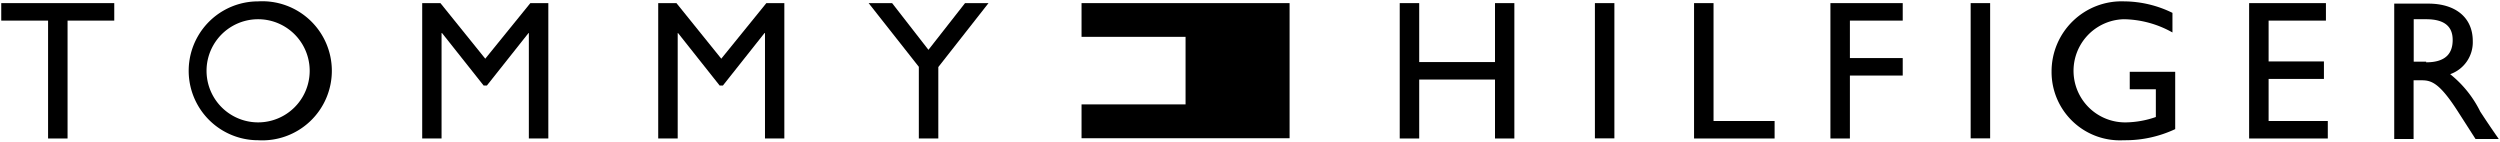
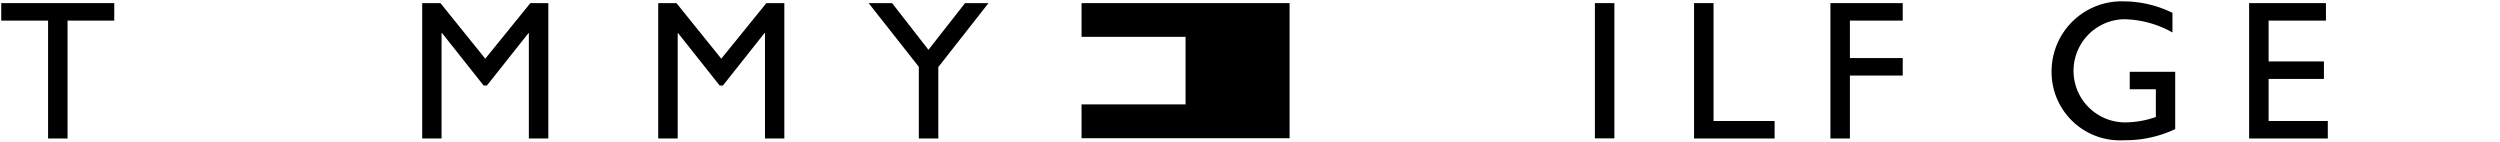
<svg xmlns="http://www.w3.org/2000/svg" id="Warstwa_1" data-name="Warstwa 1" viewBox="-0.1 94.33 200.2 11.34">
  <defs>
    <style>.cls-1{fill-rule:evenodd;}</style>
  </defs>
  <title>Obszar roboczy 10 kopia 8</title>
  <polygon class="cls-1" points="0 95.98 3.75 95.98 3.75 105.42 5.31 105.42 5.31 95.98 9.05 95.98 9.05 94.58 0 94.58 0 95.98" />
-   <path class="cls-1" d="M20.57,94.44a5.56,5.56,0,1,0,0,11.12,5.57,5.57,0,1,0,0-11.12Zm0,9.69a4.13,4.13,0,1,1,0-8.26,4.13,4.13,0,1,1,0,8.26Z" />
  <polygon class="cls-1" points="38.76 99.03 35.17 94.58 33.71 94.58 33.71 105.42 35.26 105.42 35.26 96.98 35.3 96.98 38.63 101.18 38.89 101.18 42.22 96.98 42.25 96.98 42.25 105.42 43.81 105.42 43.81 94.58 42.37 94.58 38.76 99.03" />
  <polygon class="cls-1" points="57.66 99.03 54.07 94.58 52.61 94.58 52.61 105.42 54.17 105.42 54.17 96.98 54.2 96.98 57.53 101.18 57.79 101.18 61.12 96.98 61.16 96.98 61.16 105.42 62.71 105.42 62.71 94.58 61.27 94.58 57.66 99.03" />
  <polygon class="cls-1" points="74.25 98.32 71.34 94.58 69.46 94.58 73.48 99.68 73.48 105.42 75.04 105.42 75.04 99.7 79.06 94.58 77.18 94.58 74.25 98.32" />
-   <polygon class="cls-1" points="119.62 99.3 113.55 99.3 113.55 94.58 111.99 94.58 111.99 105.42 113.55 105.42 113.55 100.7 119.62 100.7 119.62 105.42 121.17 105.42 121.17 94.58 119.62 94.58 119.62 99.3" />
  <rect x="127.62" y="94.58" width="1.56" height="10.83" />
  <polygon class="cls-1" points="137.12 94.58 135.56 94.58 135.56 105.42 142.01 105.42 142.01 104.02 137.12 104.02 137.12 94.58" />
  <polygon class="cls-1" points="146.48 105.42 148.04 105.42 148.04 100.38 152.27 100.38 152.27 98.98 148.04 98.98 148.04 95.98 152.27 95.98 152.27 94.58 146.48 94.58 146.48 105.42" />
-   <rect x="157.71" y="94.58" width="1.56" height="10.83" />
  <path class="cls-1" d="M170.45,101.48h2.09v2.22a7.6,7.6,0,0,1-2.36.43,4.13,4.13,0,1,1-.2-8.26,8.16,8.16,0,0,1,3.89,1.06V95.36a8.89,8.89,0,0,0-3.86-.92,5.61,5.61,0,0,0-5.82,5.62,5.47,5.47,0,0,0,5.77,5.5,9.41,9.41,0,0,0,4.13-.89v-4.59h-3.64Z" />
  <polygon class="cls-1" points="181.57 100.65 186 100.65 186 99.25 181.57 99.25 181.57 95.98 186.16 95.98 186.16 94.58 180.01 94.58 180.01 105.42 186.31 105.42 186.31 104.02 181.57 104.02 181.57 100.65" />
-   <path class="cls-1" d="M198.52,103.27a8.81,8.81,0,0,0-2.41-3,2.71,2.71,0,0,0,1.81-2.65c0-1.88-1.37-3-3.56-3h-2.73v10.84h1.55v-4.7h.66c.79,0,1.44.25,2.87,2.47l1.43,2.23H200C199.25,104.38,199,104,198.52,103.27Zm-4.33-4h-1v-3.4h1c1.51,0,2.11.62,2.12,1.63S195.85,99.32,194.19,99.32Z" />
  <polygon class="cls-1" points="86.51 97.28 94.84 97.28 94.84 102.69 86.51 102.69 86.51 105.4 103.17 105.4 103.17 102.71 103.17 102.69 103.17 97.28 103.17 97.27 103.17 94.58 86.51 94.58 86.51 97.28" />
</svg>